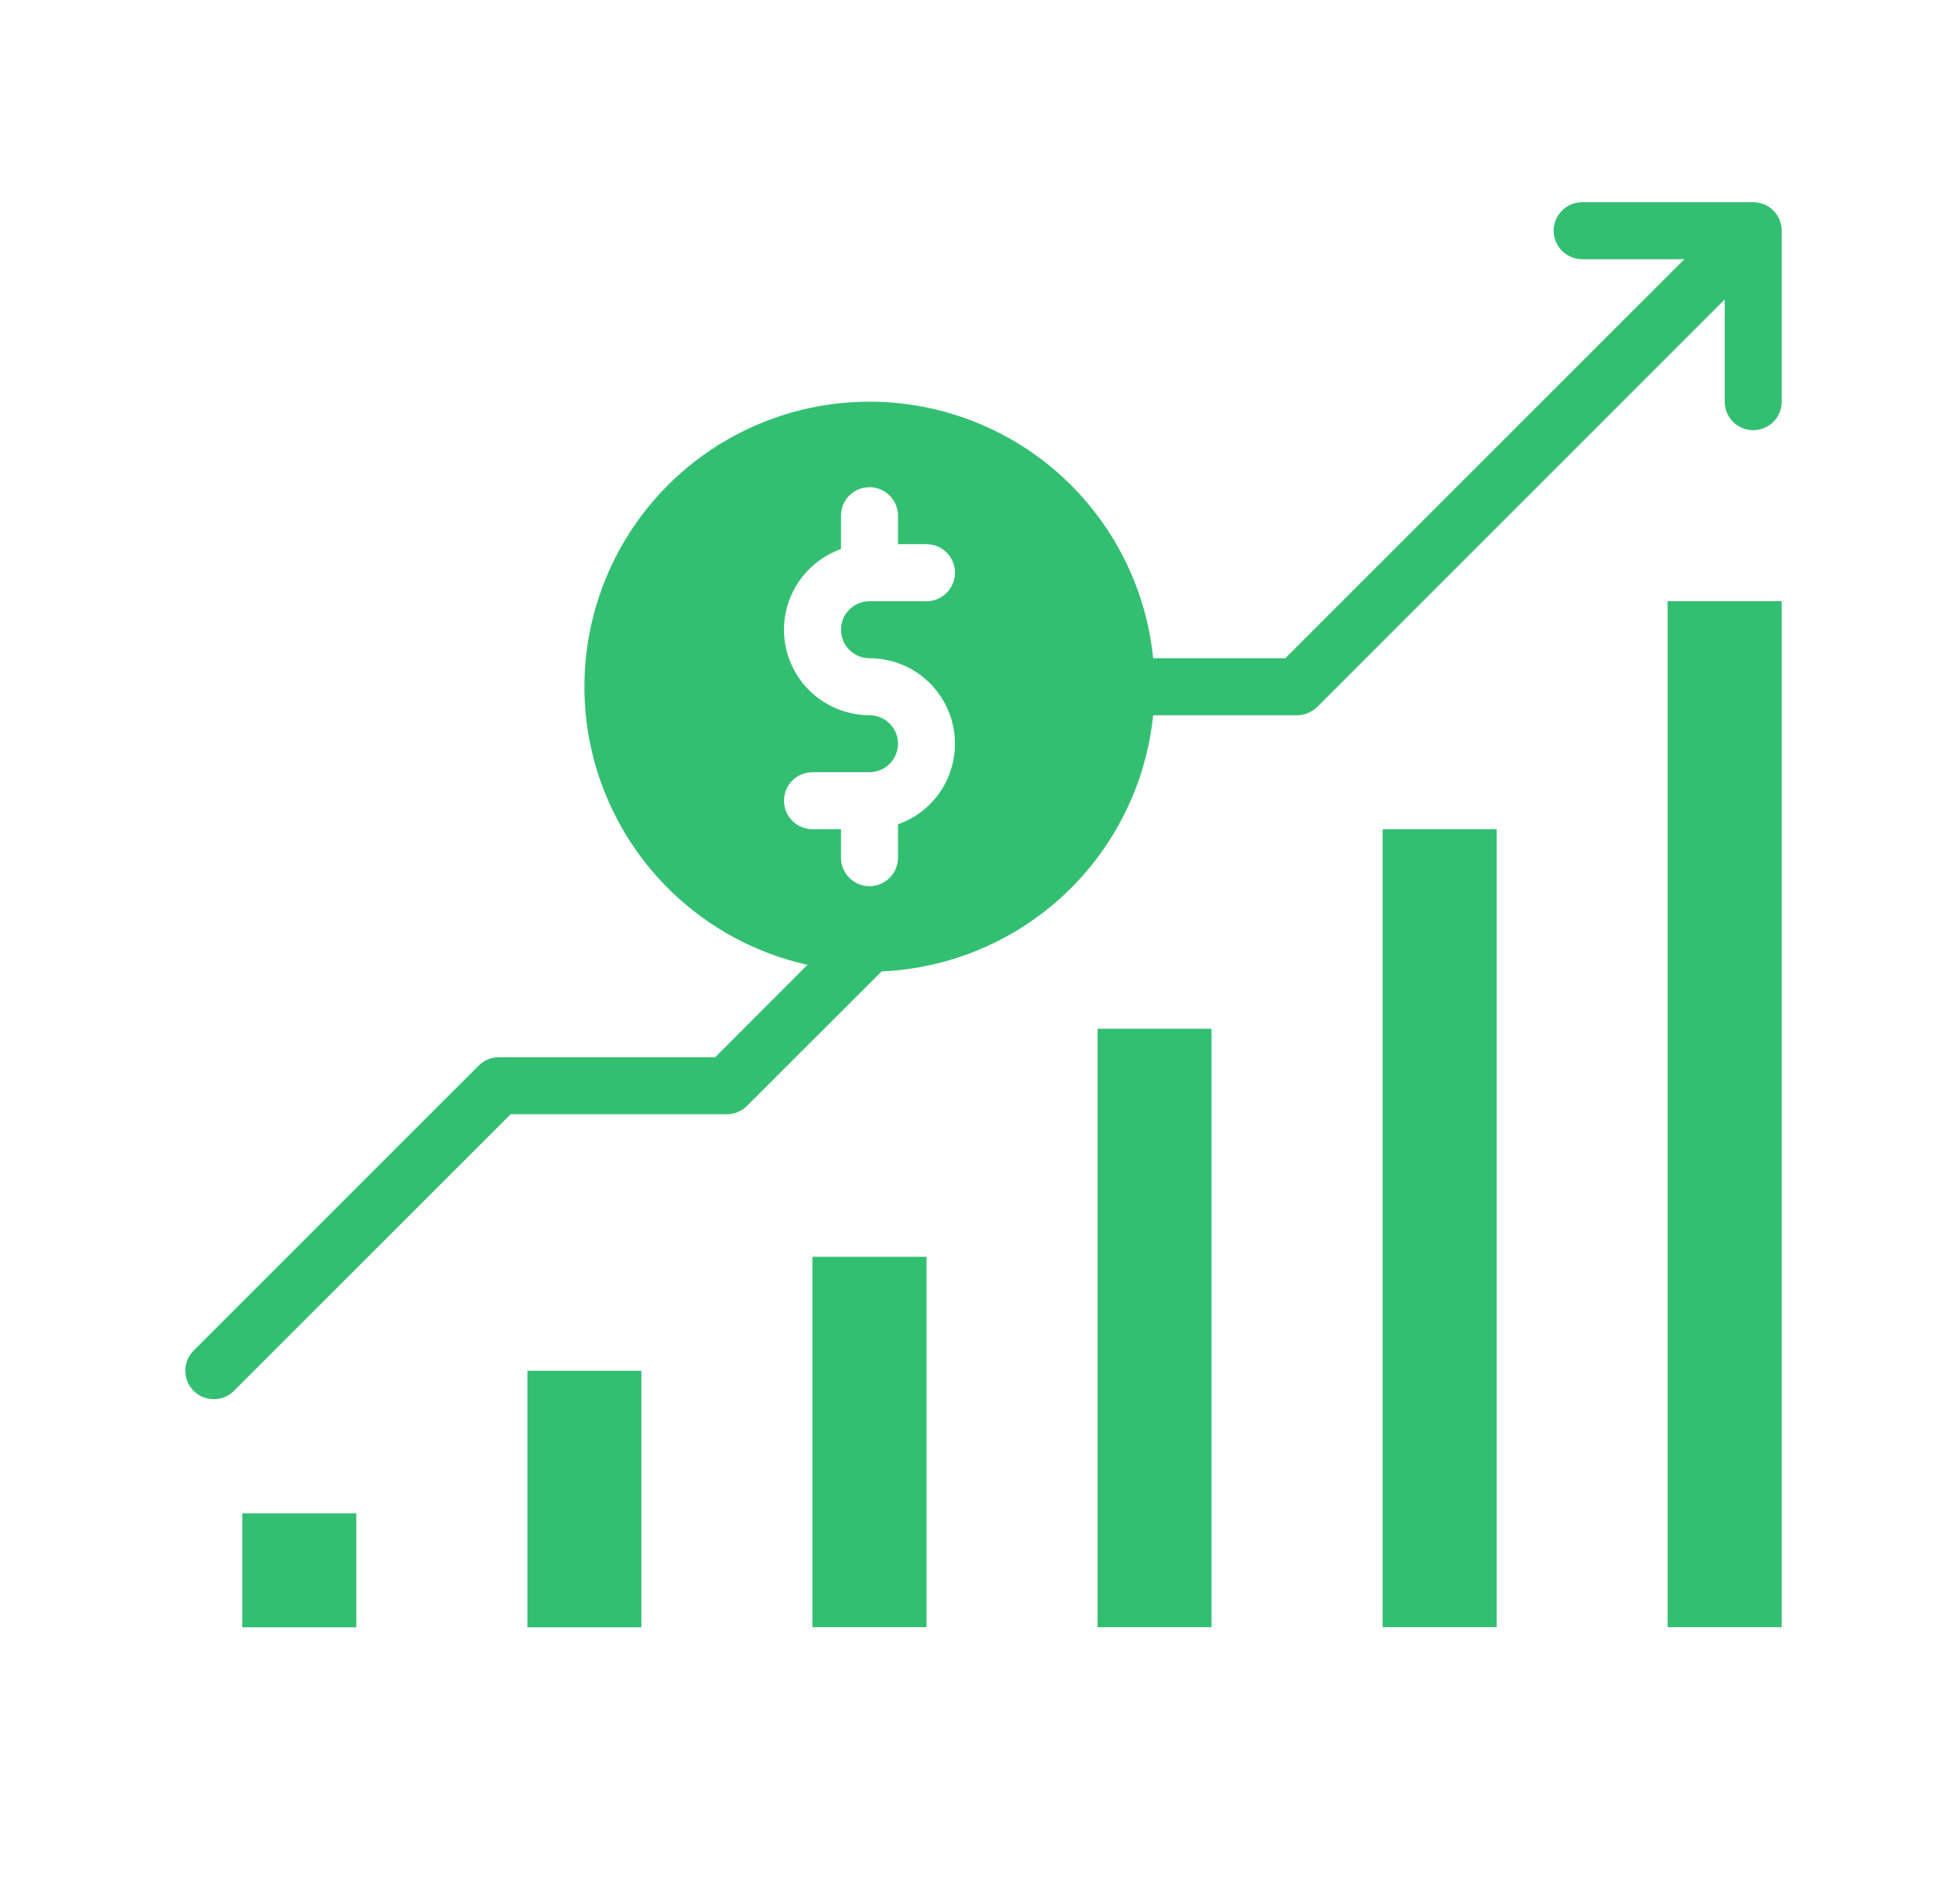
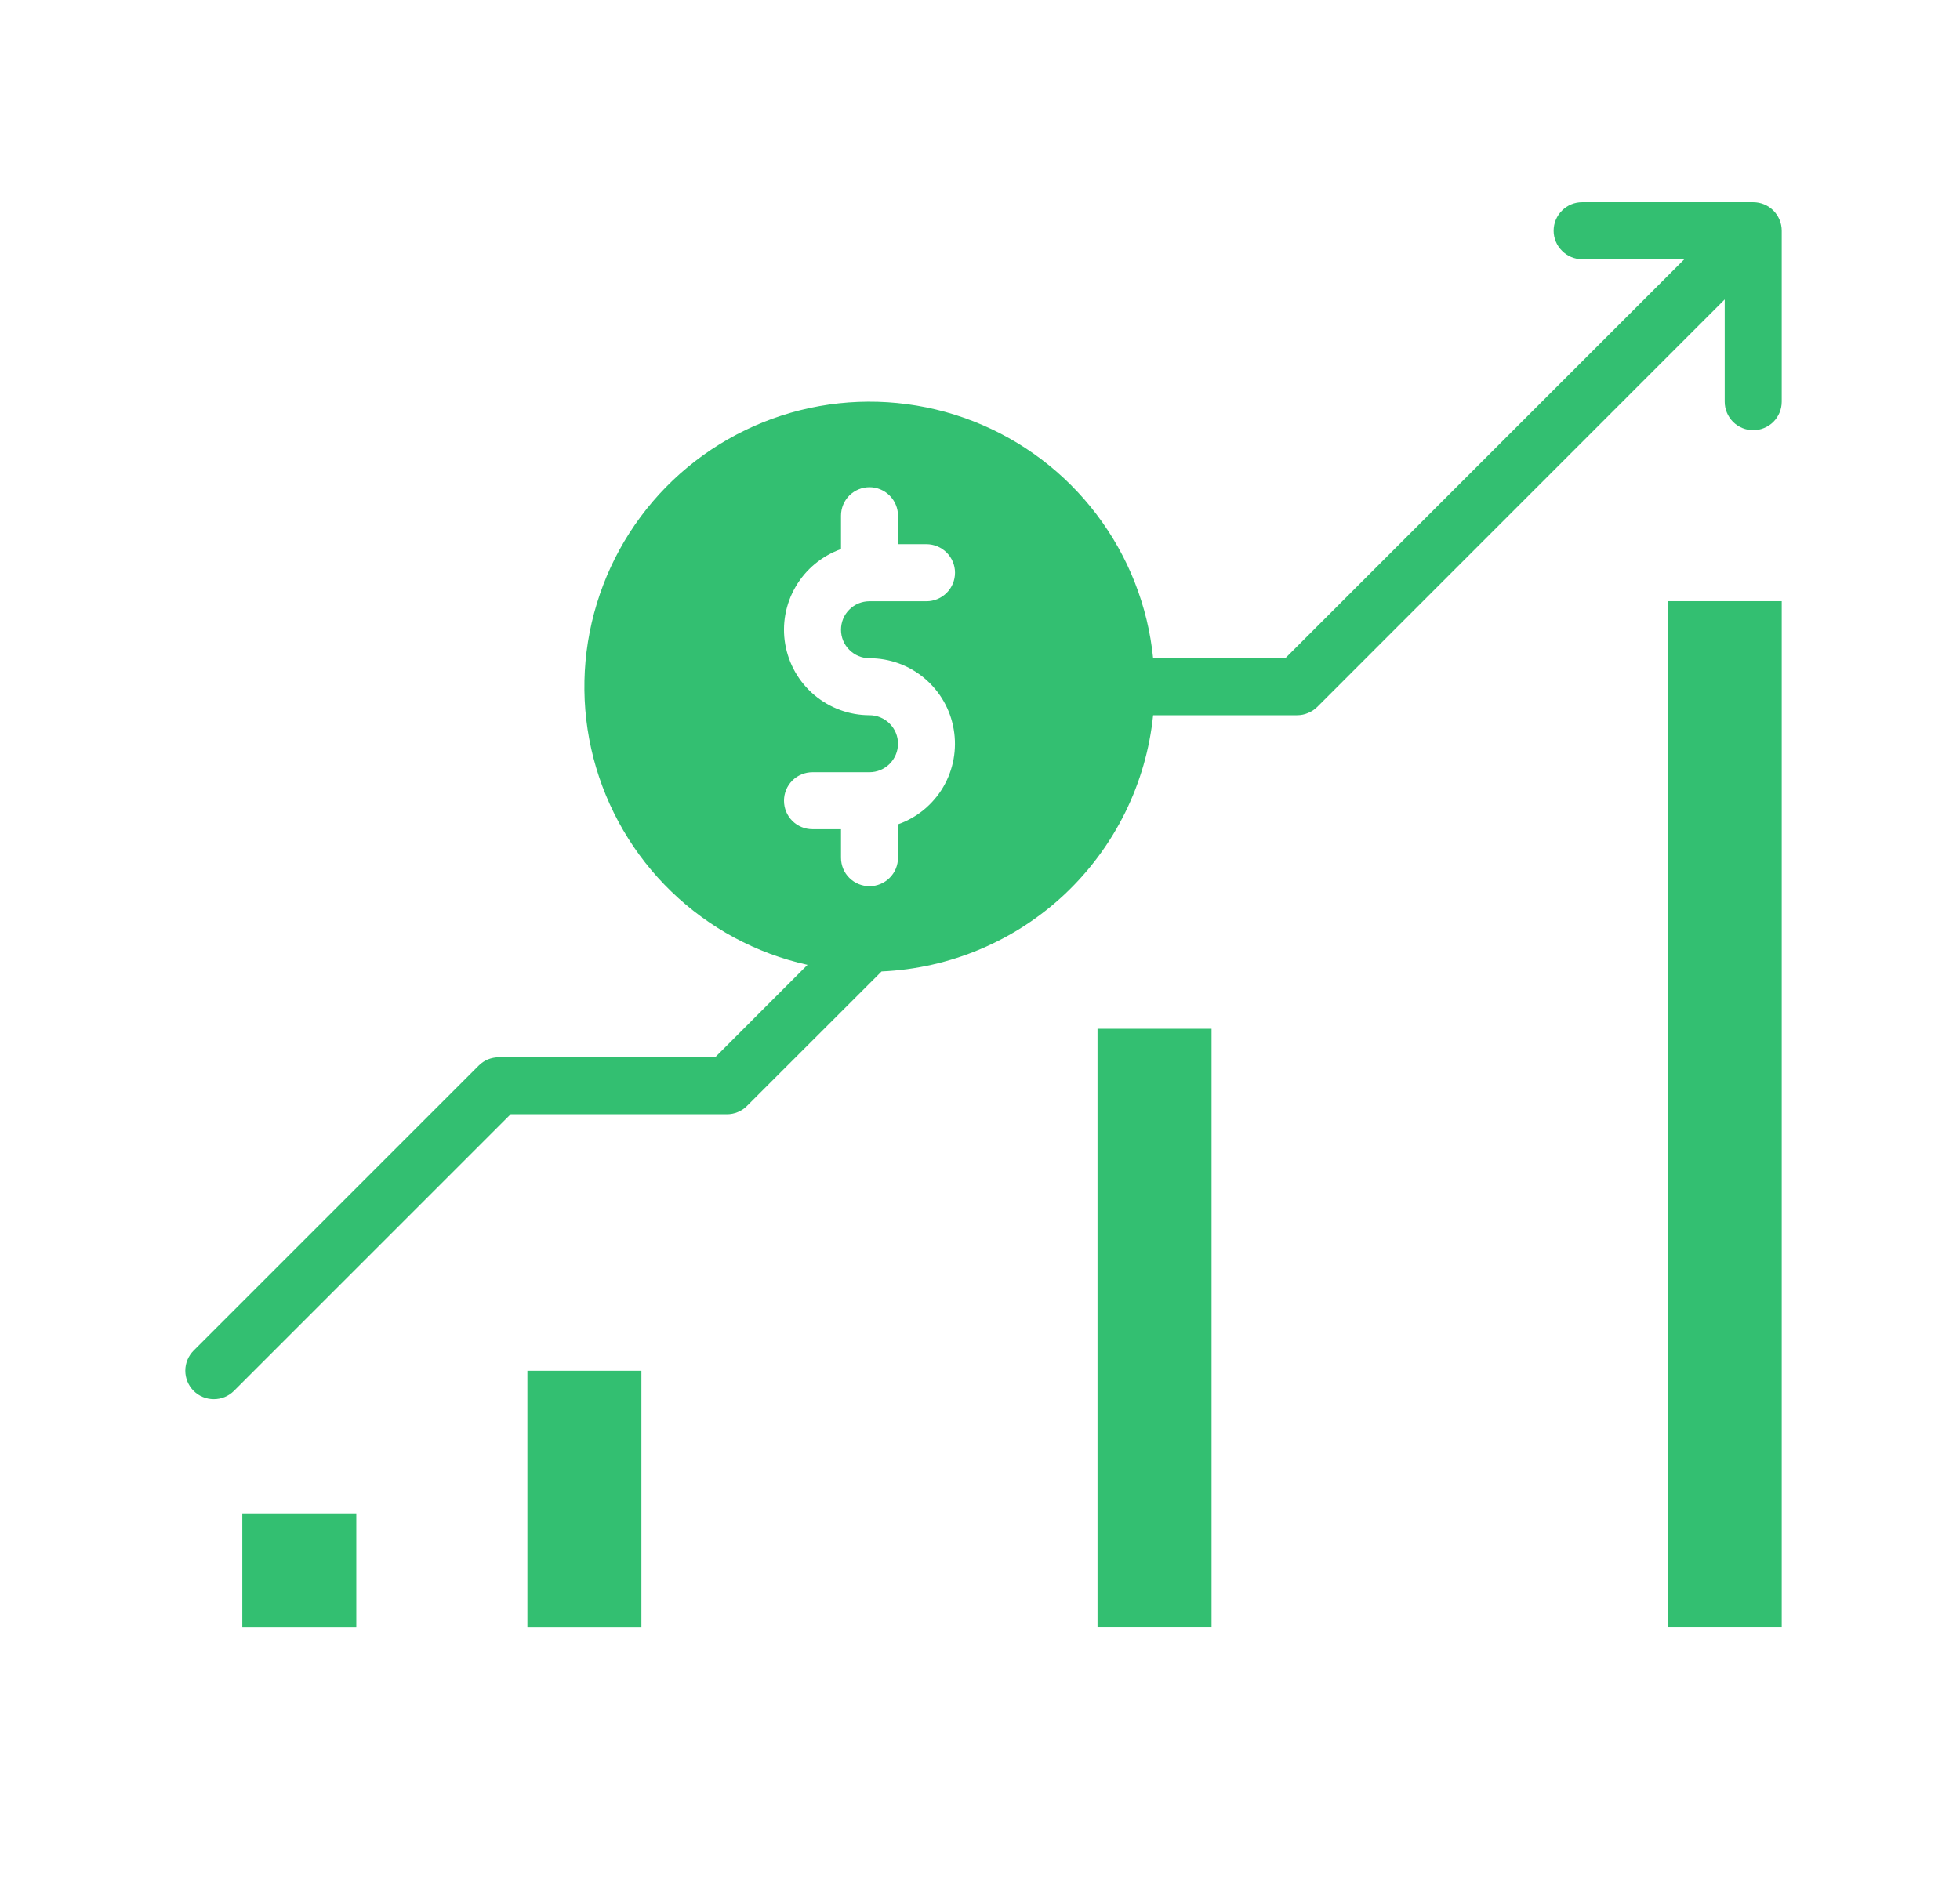
<svg xmlns="http://www.w3.org/2000/svg" width="24" height="23" viewBox="0 0 24 23" fill="none">
  <path d="M13.439 12.6H14.835V19.93H13.439V12.6Z" fill="#33BF71" />
-   <path d="M9.948 15.393H11.345V19.93H9.948V15.393Z" fill="#33BF71" />
  <path d="M6.458 16.789H7.854V19.931H6.458V16.789Z" fill="#33BF71" />
  <path d="M20.42 7.363H21.817V19.93H20.42V7.363Z" fill="#33BF71" />
-   <path d="M16.93 10.156H18.326V19.93H16.93V10.156Z" fill="#33BF71" />
  <path d="M2.967 18.535H4.363V19.931H2.967V18.535Z" fill="#33BF71" />
  <path d="M21.468 2.477H19.373C19.281 2.477 19.192 2.513 19.127 2.579C19.061 2.644 19.024 2.733 19.024 2.826C19.024 2.918 19.061 3.007 19.127 3.072C19.192 3.138 19.281 3.175 19.373 3.175H20.625L15.738 8.062H14.12C14.056 7.422 13.816 6.812 13.427 6.3C13.039 5.788 12.516 5.393 11.917 5.159C11.318 4.925 10.666 4.861 10.033 4.974C9.4 5.087 8.811 5.373 8.33 5.799C7.849 6.226 7.495 6.778 7.308 7.393C7.12 8.008 7.106 8.663 7.267 9.285C7.429 9.908 7.759 10.474 8.221 10.92C8.684 11.367 9.26 11.678 9.888 11.817L8.757 12.949H6.109C6.063 12.949 6.018 12.958 5.975 12.975C5.933 12.993 5.894 13.018 5.862 13.051L2.371 16.542C2.306 16.607 2.269 16.696 2.269 16.788C2.269 16.881 2.306 16.97 2.371 17.035C2.437 17.101 2.526 17.137 2.618 17.137C2.711 17.137 2.799 17.101 2.865 17.035L6.253 13.647H8.901C8.947 13.647 8.993 13.638 9.035 13.62C9.077 13.603 9.116 13.577 9.148 13.544L10.795 11.898C11.634 11.861 12.431 11.524 13.042 10.948C13.652 10.371 14.035 9.595 14.12 8.76H15.883C15.929 8.76 15.974 8.751 16.016 8.733C16.059 8.716 16.097 8.69 16.13 8.658L21.119 3.668V4.92C21.119 5.013 21.156 5.101 21.221 5.167C21.287 5.232 21.375 5.269 21.468 5.269C21.56 5.269 21.649 5.232 21.715 5.167C21.78 5.101 21.817 5.013 21.817 4.92V2.826C21.817 2.733 21.78 2.644 21.715 2.579C21.649 2.513 21.56 2.477 21.468 2.477ZM10.647 8.062C10.894 8.062 11.133 8.149 11.321 8.308C11.51 8.468 11.637 8.688 11.678 8.932C11.72 9.175 11.675 9.426 11.55 9.639C11.425 9.852 11.229 10.014 10.996 10.096V10.505C10.996 10.598 10.959 10.687 10.893 10.752C10.828 10.817 10.739 10.854 10.647 10.854C10.554 10.854 10.465 10.817 10.4 10.752C10.334 10.687 10.298 10.598 10.298 10.505V10.156H9.949C9.856 10.156 9.767 10.119 9.702 10.054C9.636 9.988 9.6 9.9 9.6 9.807C9.6 9.714 9.636 9.626 9.702 9.56C9.767 9.495 9.856 9.458 9.949 9.458H10.647C10.739 9.458 10.828 9.421 10.893 9.356C10.959 9.29 10.996 9.201 10.996 9.109C10.996 9.016 10.959 8.928 10.893 8.862C10.828 8.797 10.739 8.76 10.647 8.76C10.4 8.76 10.161 8.672 9.972 8.513C9.783 8.354 9.657 8.133 9.615 7.89C9.573 7.646 9.619 7.396 9.744 7.183C9.869 6.97 10.065 6.808 10.298 6.725V6.316C10.298 6.224 10.334 6.135 10.4 6.069C10.465 6.004 10.554 5.967 10.647 5.967C10.739 5.967 10.828 6.004 10.893 6.069C10.959 6.135 10.996 6.224 10.996 6.316V6.665H11.345C11.437 6.665 11.526 6.702 11.592 6.768C11.657 6.833 11.694 6.922 11.694 7.014C11.694 7.107 11.657 7.196 11.592 7.261C11.526 7.327 11.437 7.364 11.345 7.364H10.647C10.554 7.364 10.465 7.4 10.4 7.466C10.334 7.531 10.298 7.62 10.298 7.713C10.298 7.805 10.334 7.894 10.4 7.959C10.465 8.025 10.554 8.062 10.647 8.062Z" fill="#33BF71" />
</svg>